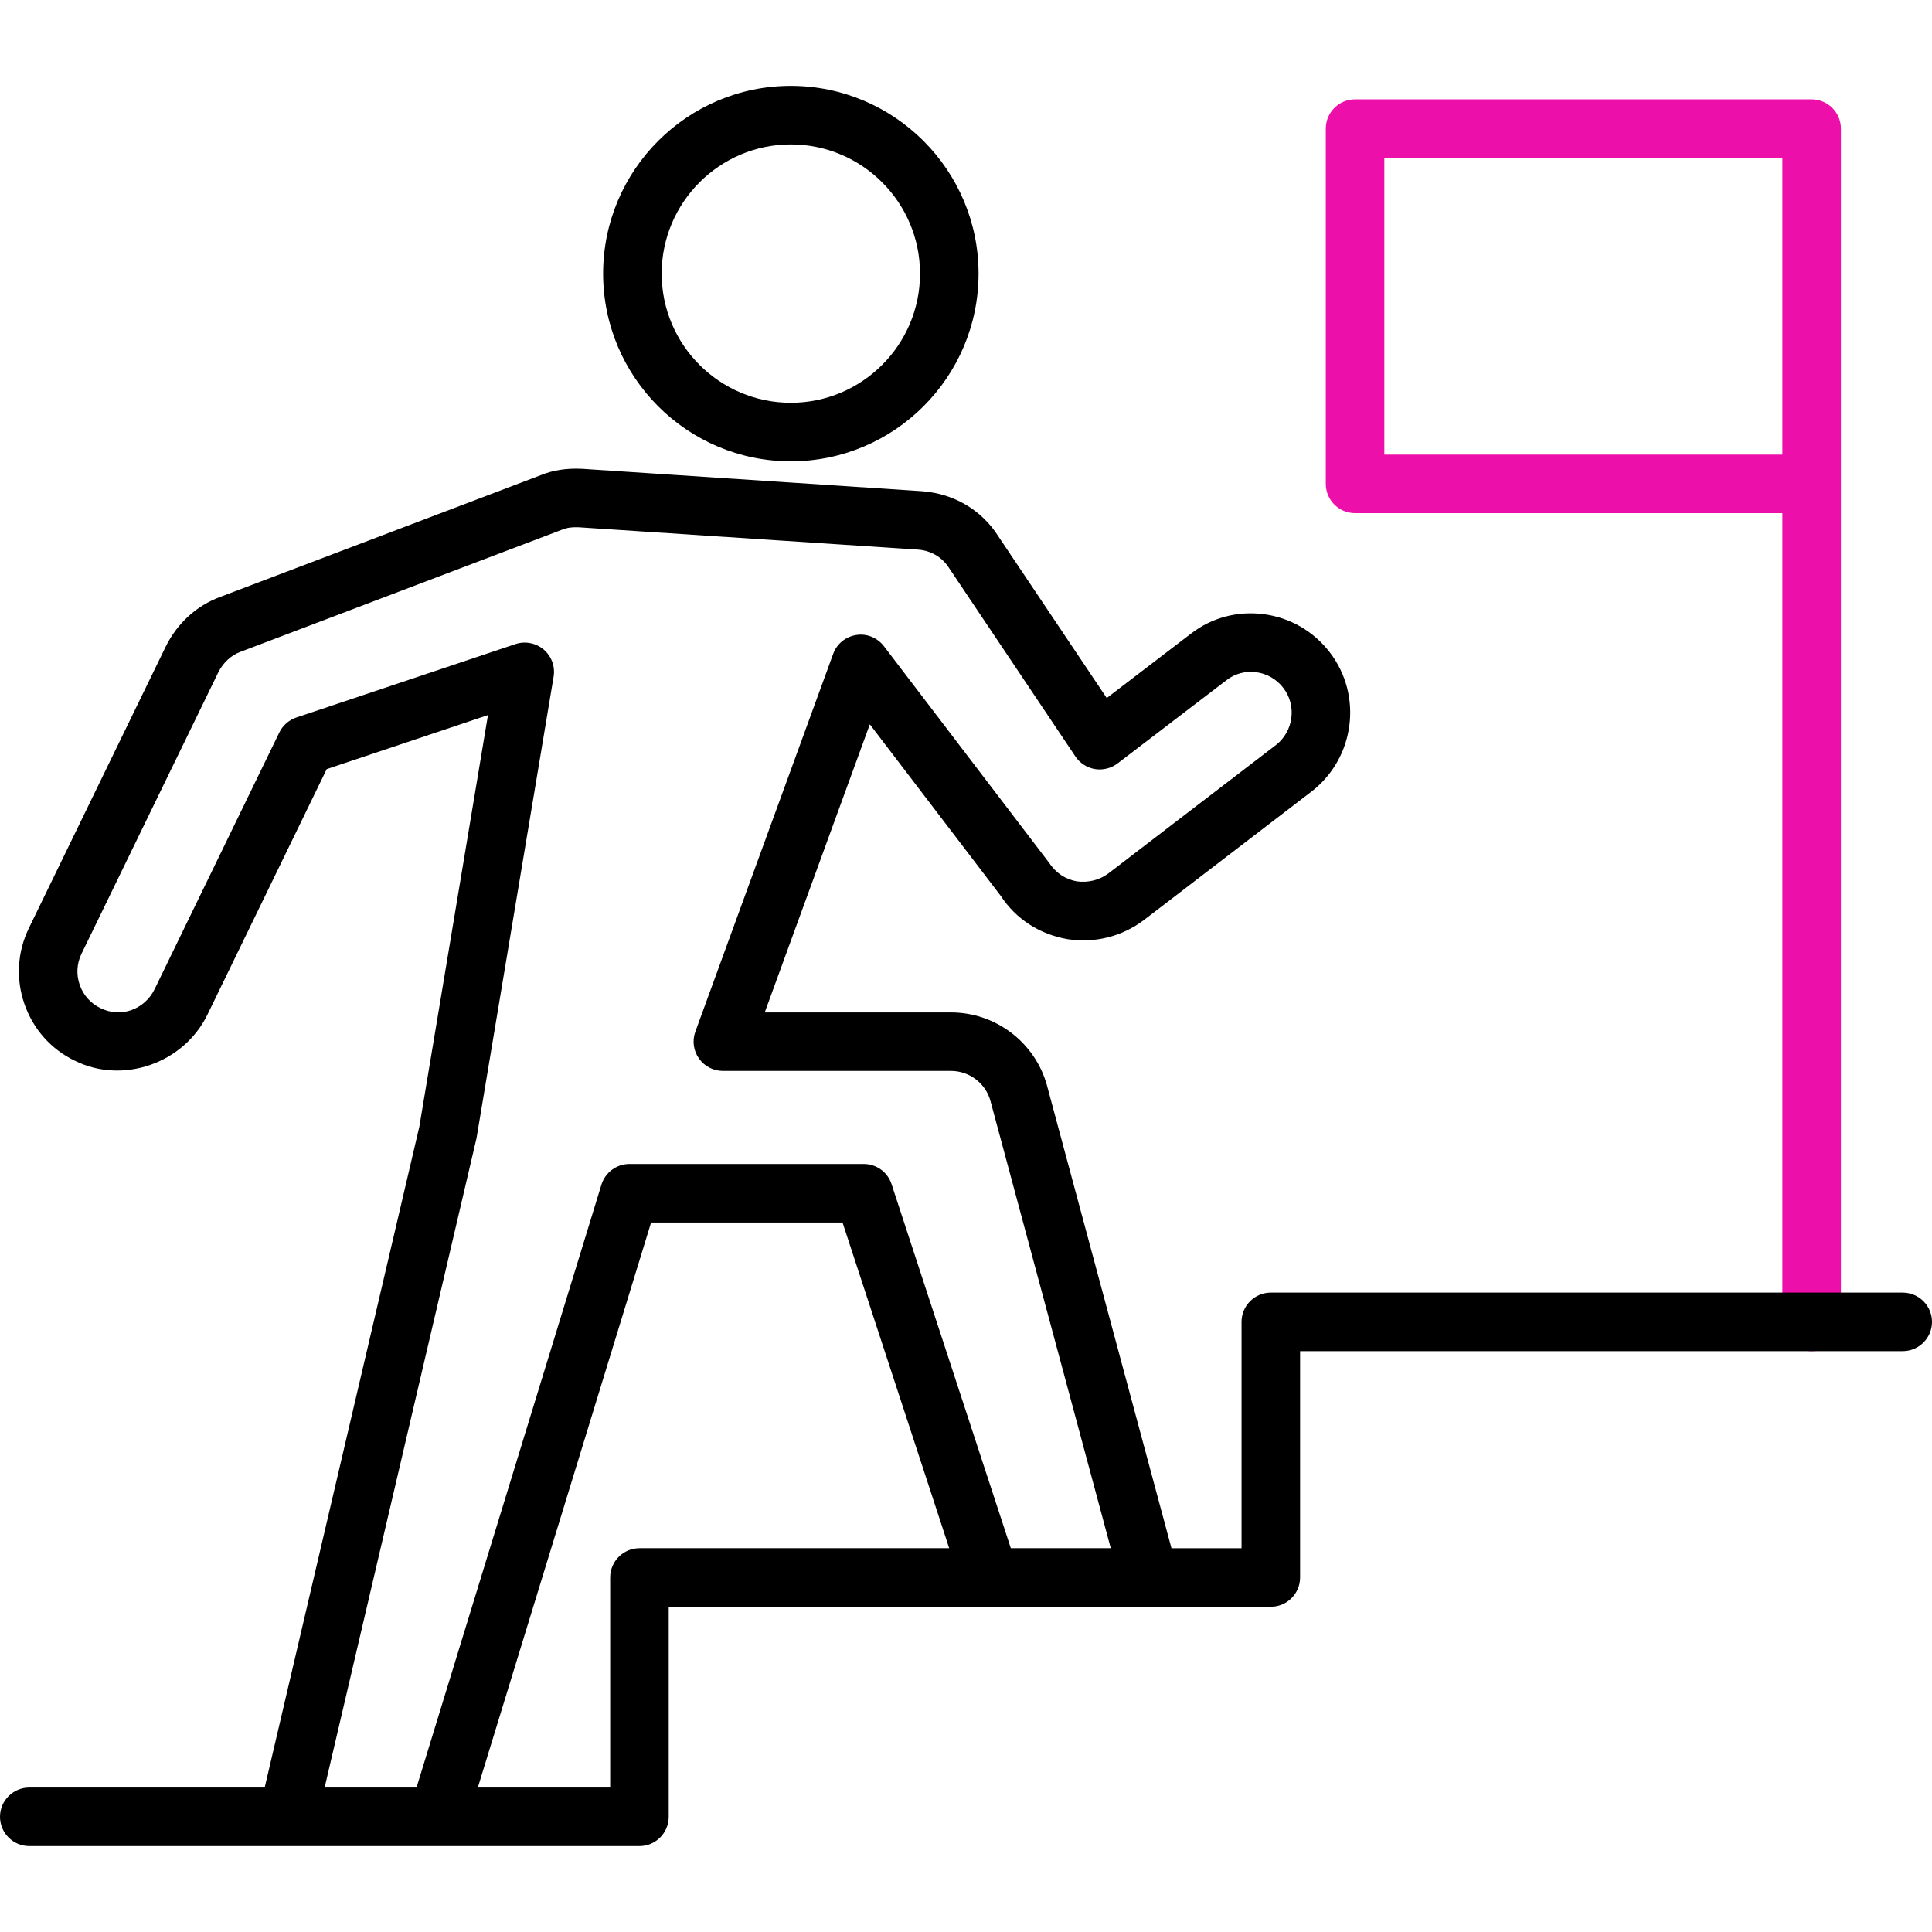
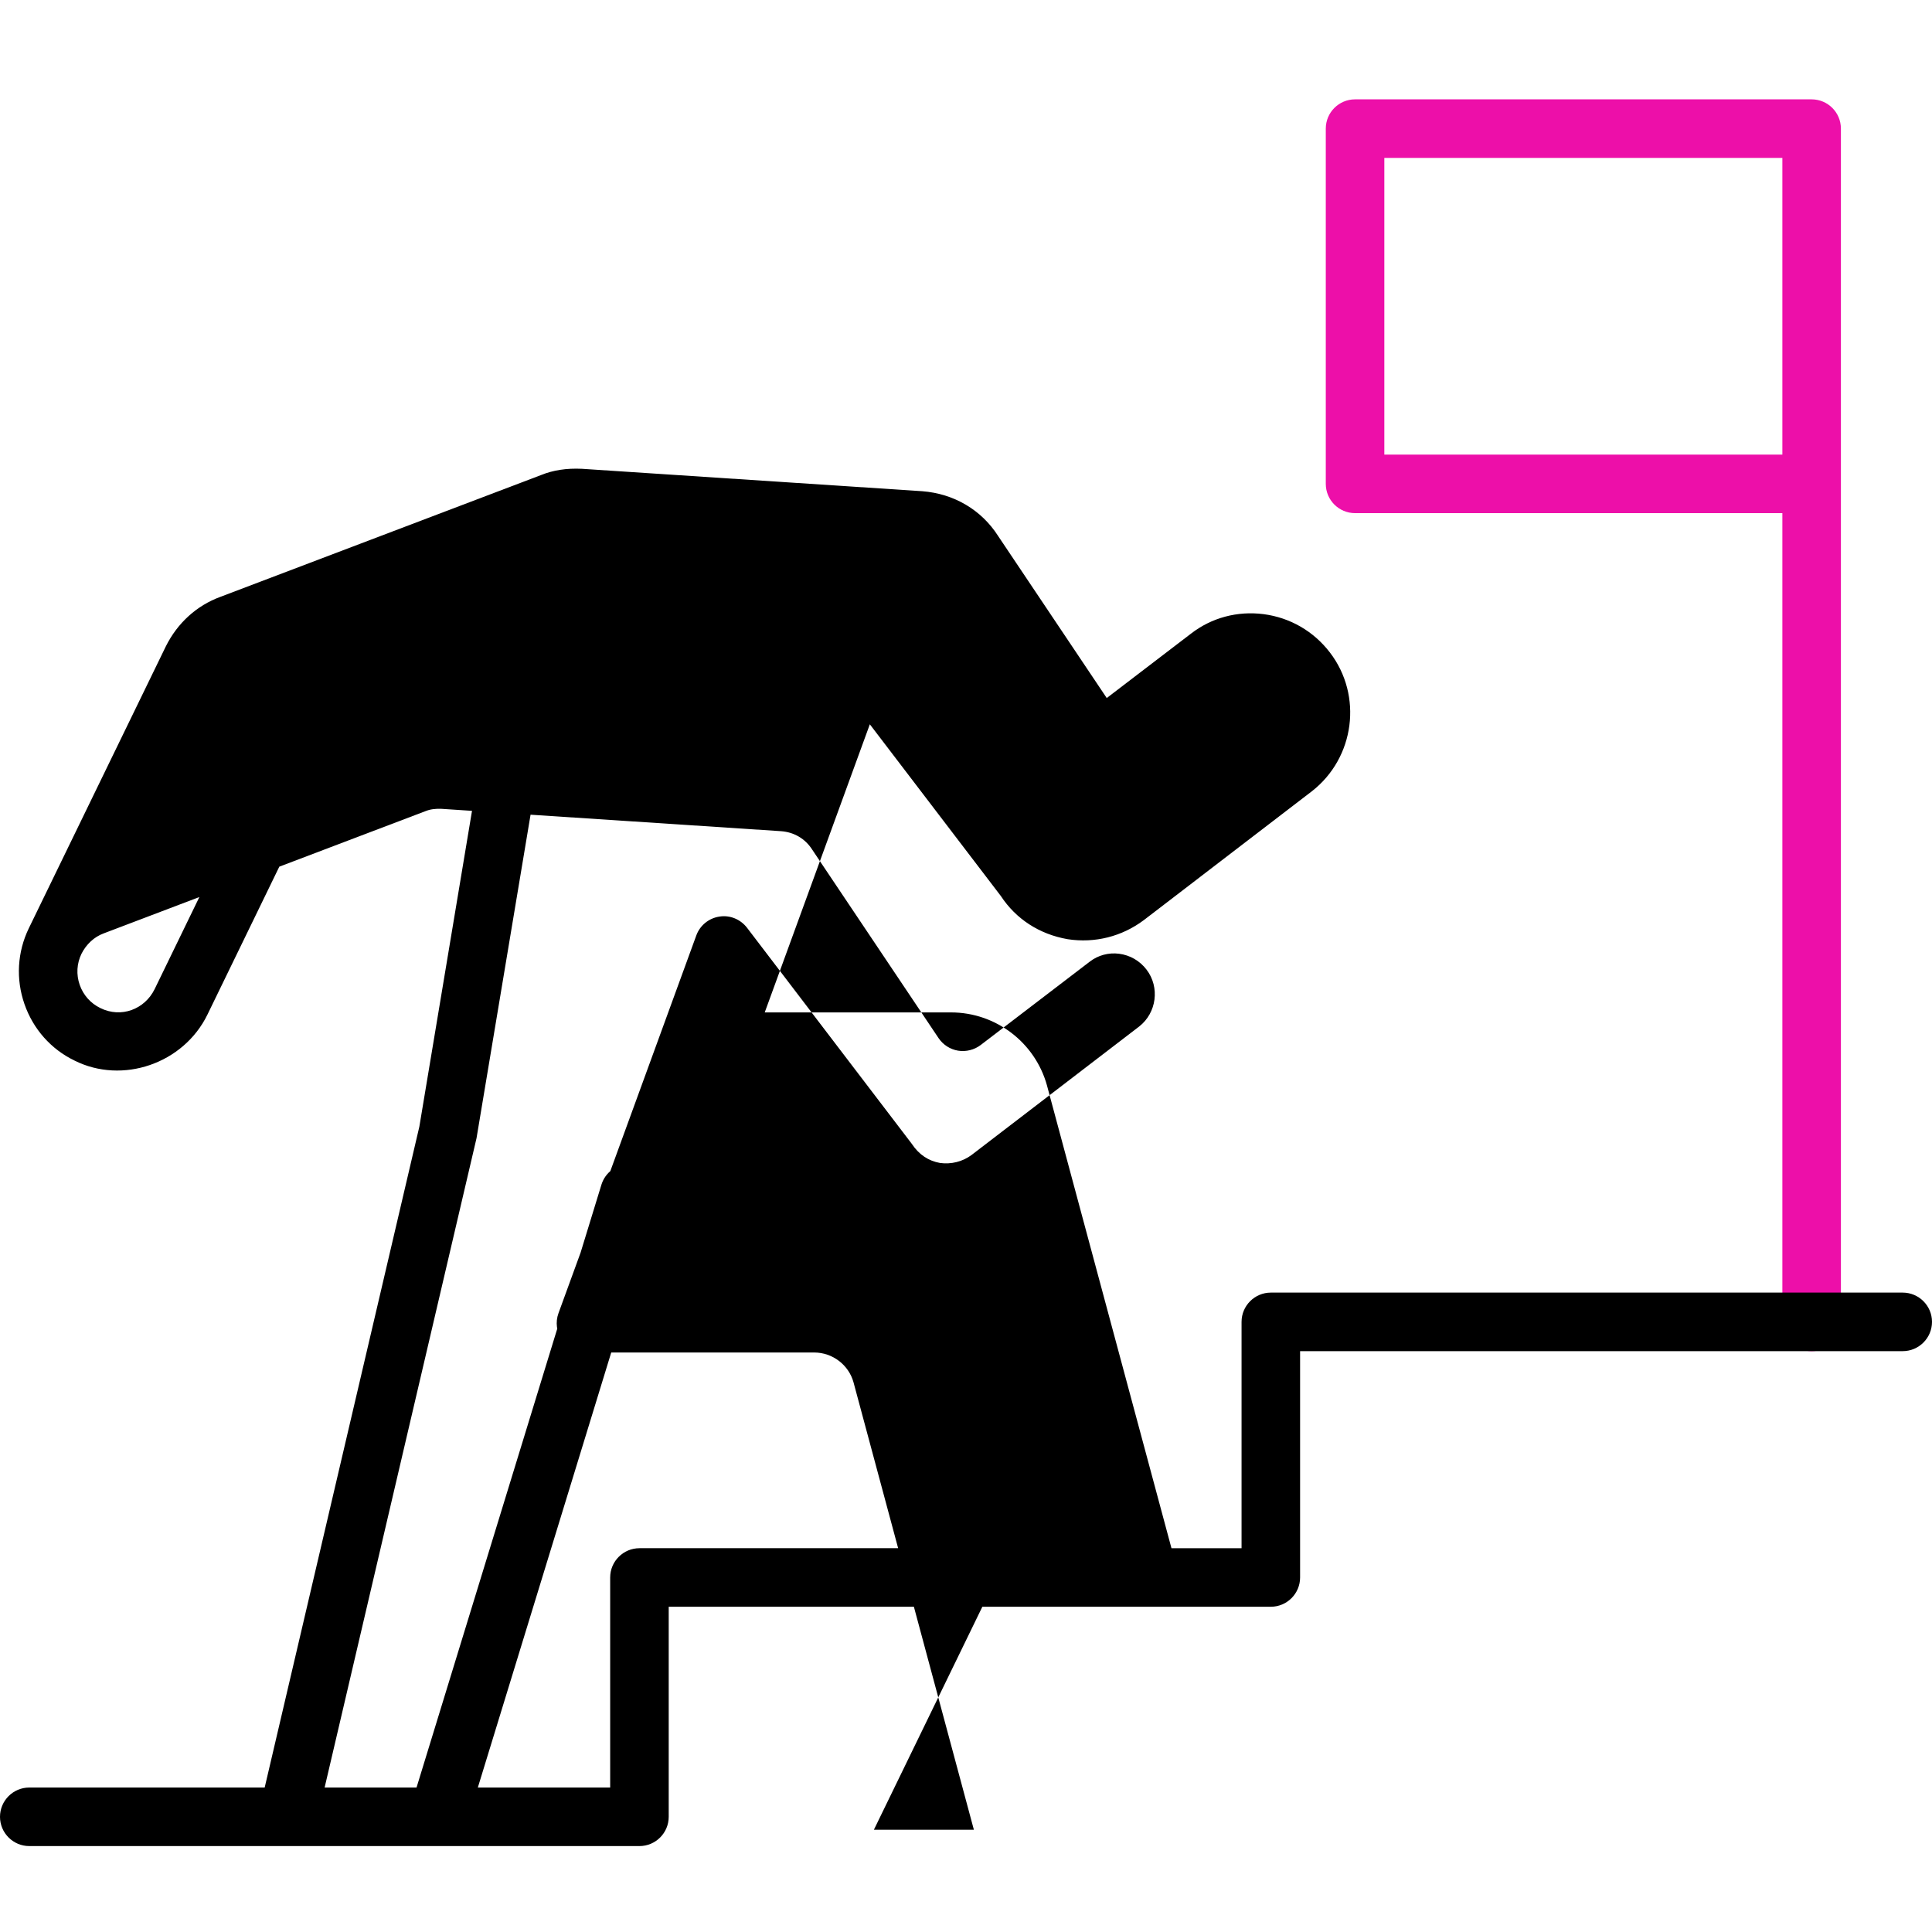
<svg xmlns="http://www.w3.org/2000/svg" id="Layer_1" data-name="Layer 1" version="1.1" viewBox="0 0 40 40">
  <path d="M37.508,2.057h-9.453c-.334,0-.606.271-.606.606v7.355c0,.335.272.606.606.606h8.847v16.745c0,.334.272.606.606.606s.606-.272.606-.606V2.663c0-.335-.272-.606-.606-.606ZM28.661,9.412V3.269h8.241v6.143h-8.241Z" fill="#ed0fa9" stroke-width="0" />
  <g>
-     <path d="M16.373,9.551c2.144,0,3.887-1.743,3.887-3.886s-1.743-3.887-3.887-3.887-3.886,1.744-3.886,3.887,1.743,3.886,3.886,3.886ZM16.373,2.99c1.475,0,2.675,1.2,2.675,2.675s-1.2,2.674-2.675,2.674c-1.474,0-2.674-1.2-2.674-2.674s1.2-2.675,2.674-2.675Z" fill="#000" stroke-width="0" />
-     <path d="M39.394,26.762h-13.083c-.334,0-.606.272-.606.606v4.686h-1.451l-2.578-9.583c-.246-.889-1.062-1.51-1.985-1.51h-3.858l2.176-5.965,2.714,3.557c.311.473.794.789,1.381.892.567.087,1.126-.056,1.579-.396l3.477-2.666c.889-.692,1.058-1.981.375-2.873-.337-.441-.826-.724-1.376-.795-.542-.069-1.075.074-1.5.403l-1.745,1.334-2.249-3.355c-.344-.539-.914-.877-1.572-.927l-7.045-.464c-.318-.015-.599.028-.85.131l-6.64,2.522c-.484.178-.883.538-1.124,1.022l-2.837,5.837c-.239.493-.271,1.051-.091,1.569.18.519.551.937,1.037,1.171.992.497,2.254.064,2.75-.948l2.471-5.086,3.339-1.119-1.421,8.522-3.202,13.682H.606c-.334,0-.606.272-.606.606s.272.606.606.606h12.633c.334,0,.606-.272.606-.606v-4.349h12.466c.334,0,.606-.272.606-.606v-4.686h12.477c.334,0,.606-.272.606-.606s-.272-.606-.606-.606ZM13.239,32.054c-.334,0-.606.272-.606.606v4.349h-2.74l3.587-11.698h3.964l2.208,6.742h-6.414ZM20.928,32.054l-2.469-7.537c-.081-.249-.313-.418-.576-.418h-4.851c-.266,0-.501.174-.58.428l-3.828,12.482h-1.903l3.145-13.444,1.596-9.555c.035-.21-.043-.423-.204-.561-.161-.137-.385-.181-.585-.114l-4.537,1.52c-.154.052-.282.163-.353.31l-2.581,5.313c-.206.42-.695.606-1.126.392-.201-.098-.352-.268-.426-.48-.074-.213-.061-.442.037-.643l2.834-5.83c.099-.197.263-.35.459-.422l6.663-2.531c.099-.04.204-.053.331-.048l7.033.463c.267.02.499.155.643.382l2.616,3.902c.094.139.24.233.405.26.16.026.333-.015.467-.117l2.261-1.728c.171-.132.389-.189.603-.162.228.029.43.146.57.329.279.366.209.895-.153,1.178l-3.469,2.659c-.188.141-.425.197-.654.166-.236-.042-.435-.17-.584-.396l-3.411-4.473c-.135-.176-.355-.268-.573-.232-.219.033-.403.183-.478.391l-2.853,7.82c-.068.186-.041.393.073.555.113.162.298.259.496.259h4.724c.38,0,.715.256.815.617l2.492,9.264h-2.07Z" fill="#000" stroke-width="0" />
+     <path d="M39.394,26.762h-13.083c-.334,0-.606.272-.606.606v4.686h-1.451l-2.578-9.583c-.246-.889-1.062-1.51-1.985-1.51h-3.858l2.176-5.965,2.714,3.557c.311.473.794.789,1.381.892.567.087,1.126-.056,1.579-.396l3.477-2.666c.889-.692,1.058-1.981.375-2.873-.337-.441-.826-.724-1.376-.795-.542-.069-1.075.074-1.5.403l-1.745,1.334-2.249-3.355c-.344-.539-.914-.877-1.572-.927l-7.045-.464c-.318-.015-.599.028-.85.131l-6.64,2.522c-.484.178-.883.538-1.124,1.022l-2.837,5.837c-.239.493-.271,1.051-.091,1.569.18.519.551.937,1.037,1.171.992.497,2.254.064,2.75-.948l2.471-5.086,3.339-1.119-1.421,8.522-3.202,13.682H.606c-.334,0-.606.272-.606.606s.272.606.606.606h12.633c.334,0,.606-.272.606-.606v-4.349h12.466c.334,0,.606-.272.606-.606v-4.686h12.477c.334,0,.606-.272.606-.606s-.272-.606-.606-.606ZM13.239,32.054c-.334,0-.606.272-.606.606v4.349h-2.74l3.587-11.698h3.964l2.208,6.742h-6.414ZM20.928,32.054l-2.469-7.537c-.081-.249-.313-.418-.576-.418h-4.851c-.266,0-.501.174-.58.428l-3.828,12.482h-1.903l3.145-13.444,1.596-9.555c.035-.21-.043-.423-.204-.561-.161-.137-.385-.181-.585-.114l-4.537,1.52c-.154.052-.282.163-.353.31l-2.581,5.313c-.206.42-.695.606-1.126.392-.201-.098-.352-.268-.426-.48-.074-.213-.061-.442.037-.643c.099-.197.263-.35.459-.422l6.663-2.531c.099-.04.204-.053.331-.048l7.033.463c.267.02.499.155.643.382l2.616,3.902c.094.139.24.233.405.26.16.026.333-.015.467-.117l2.261-1.728c.171-.132.389-.189.603-.162.228.029.43.146.57.329.279.366.209.895-.153,1.178l-3.469,2.659c-.188.141-.425.197-.654.166-.236-.042-.435-.17-.584-.396l-3.411-4.473c-.135-.176-.355-.268-.573-.232-.219.033-.403.183-.478.391l-2.853,7.82c-.068.186-.041.393.073.555.113.162.298.259.496.259h4.724c.38,0,.715.256.815.617l2.492,9.264h-2.07Z" fill="#000" stroke-width="0" />
  </g>
</svg>